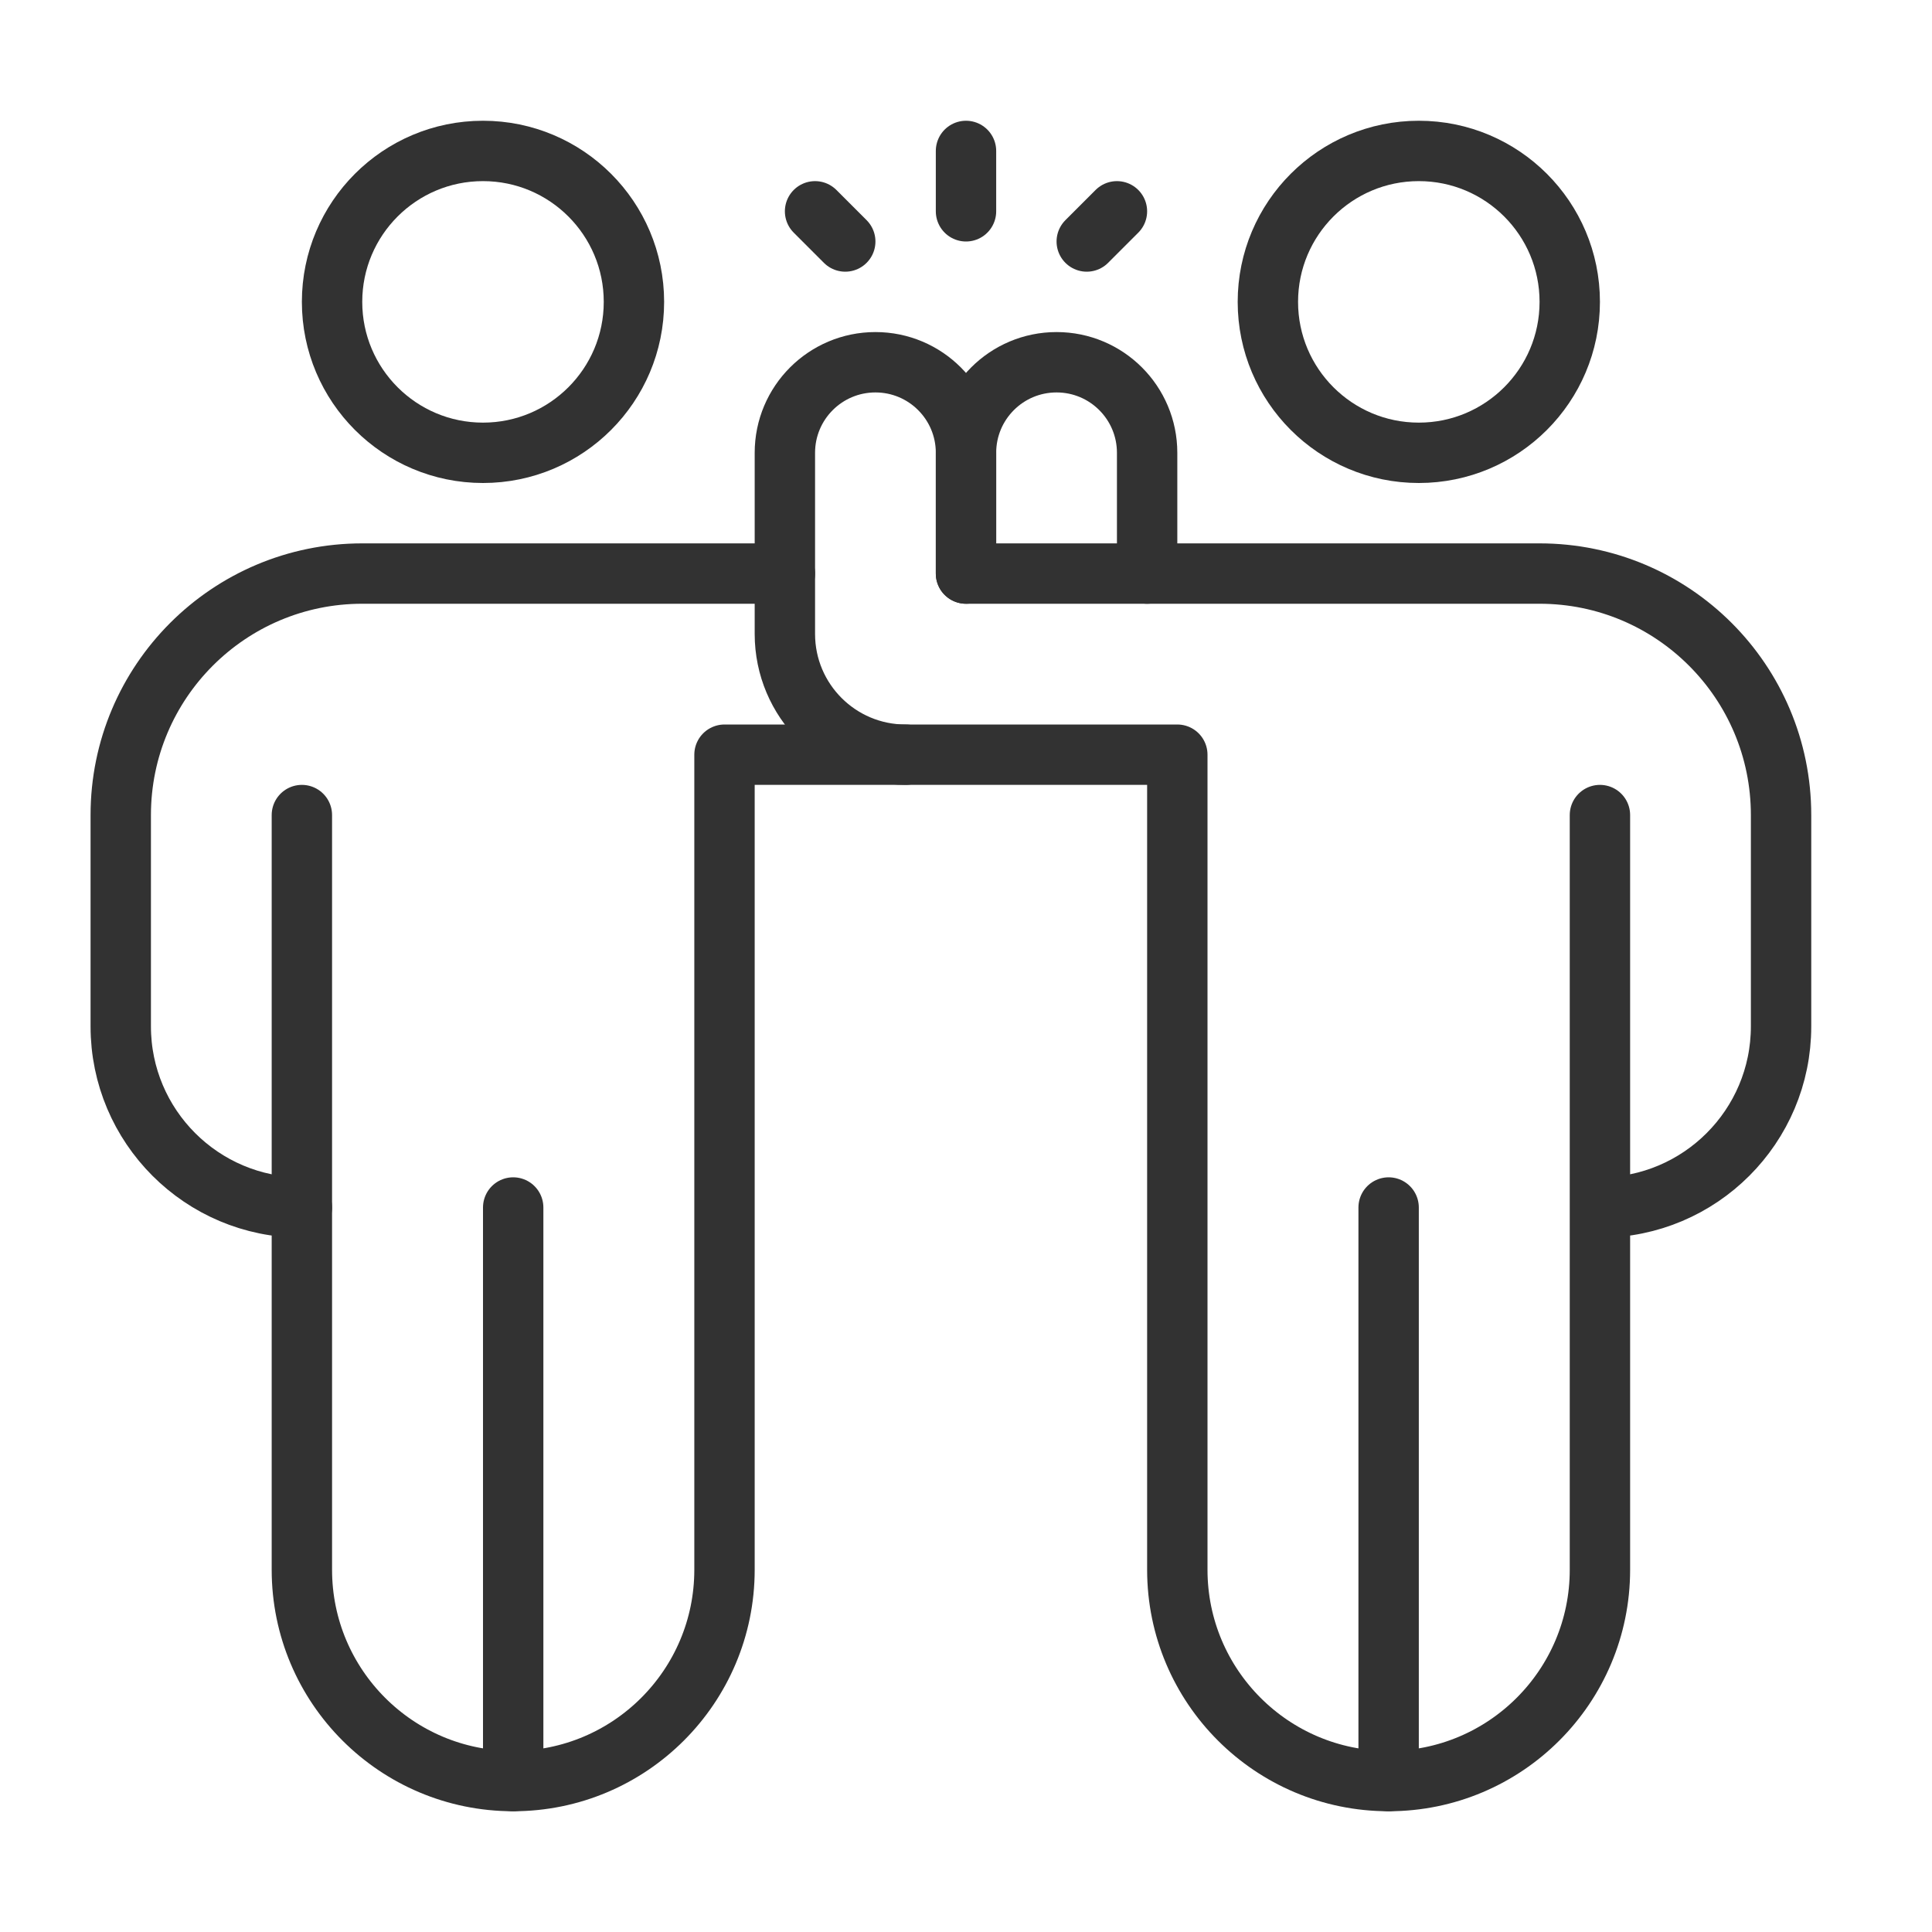
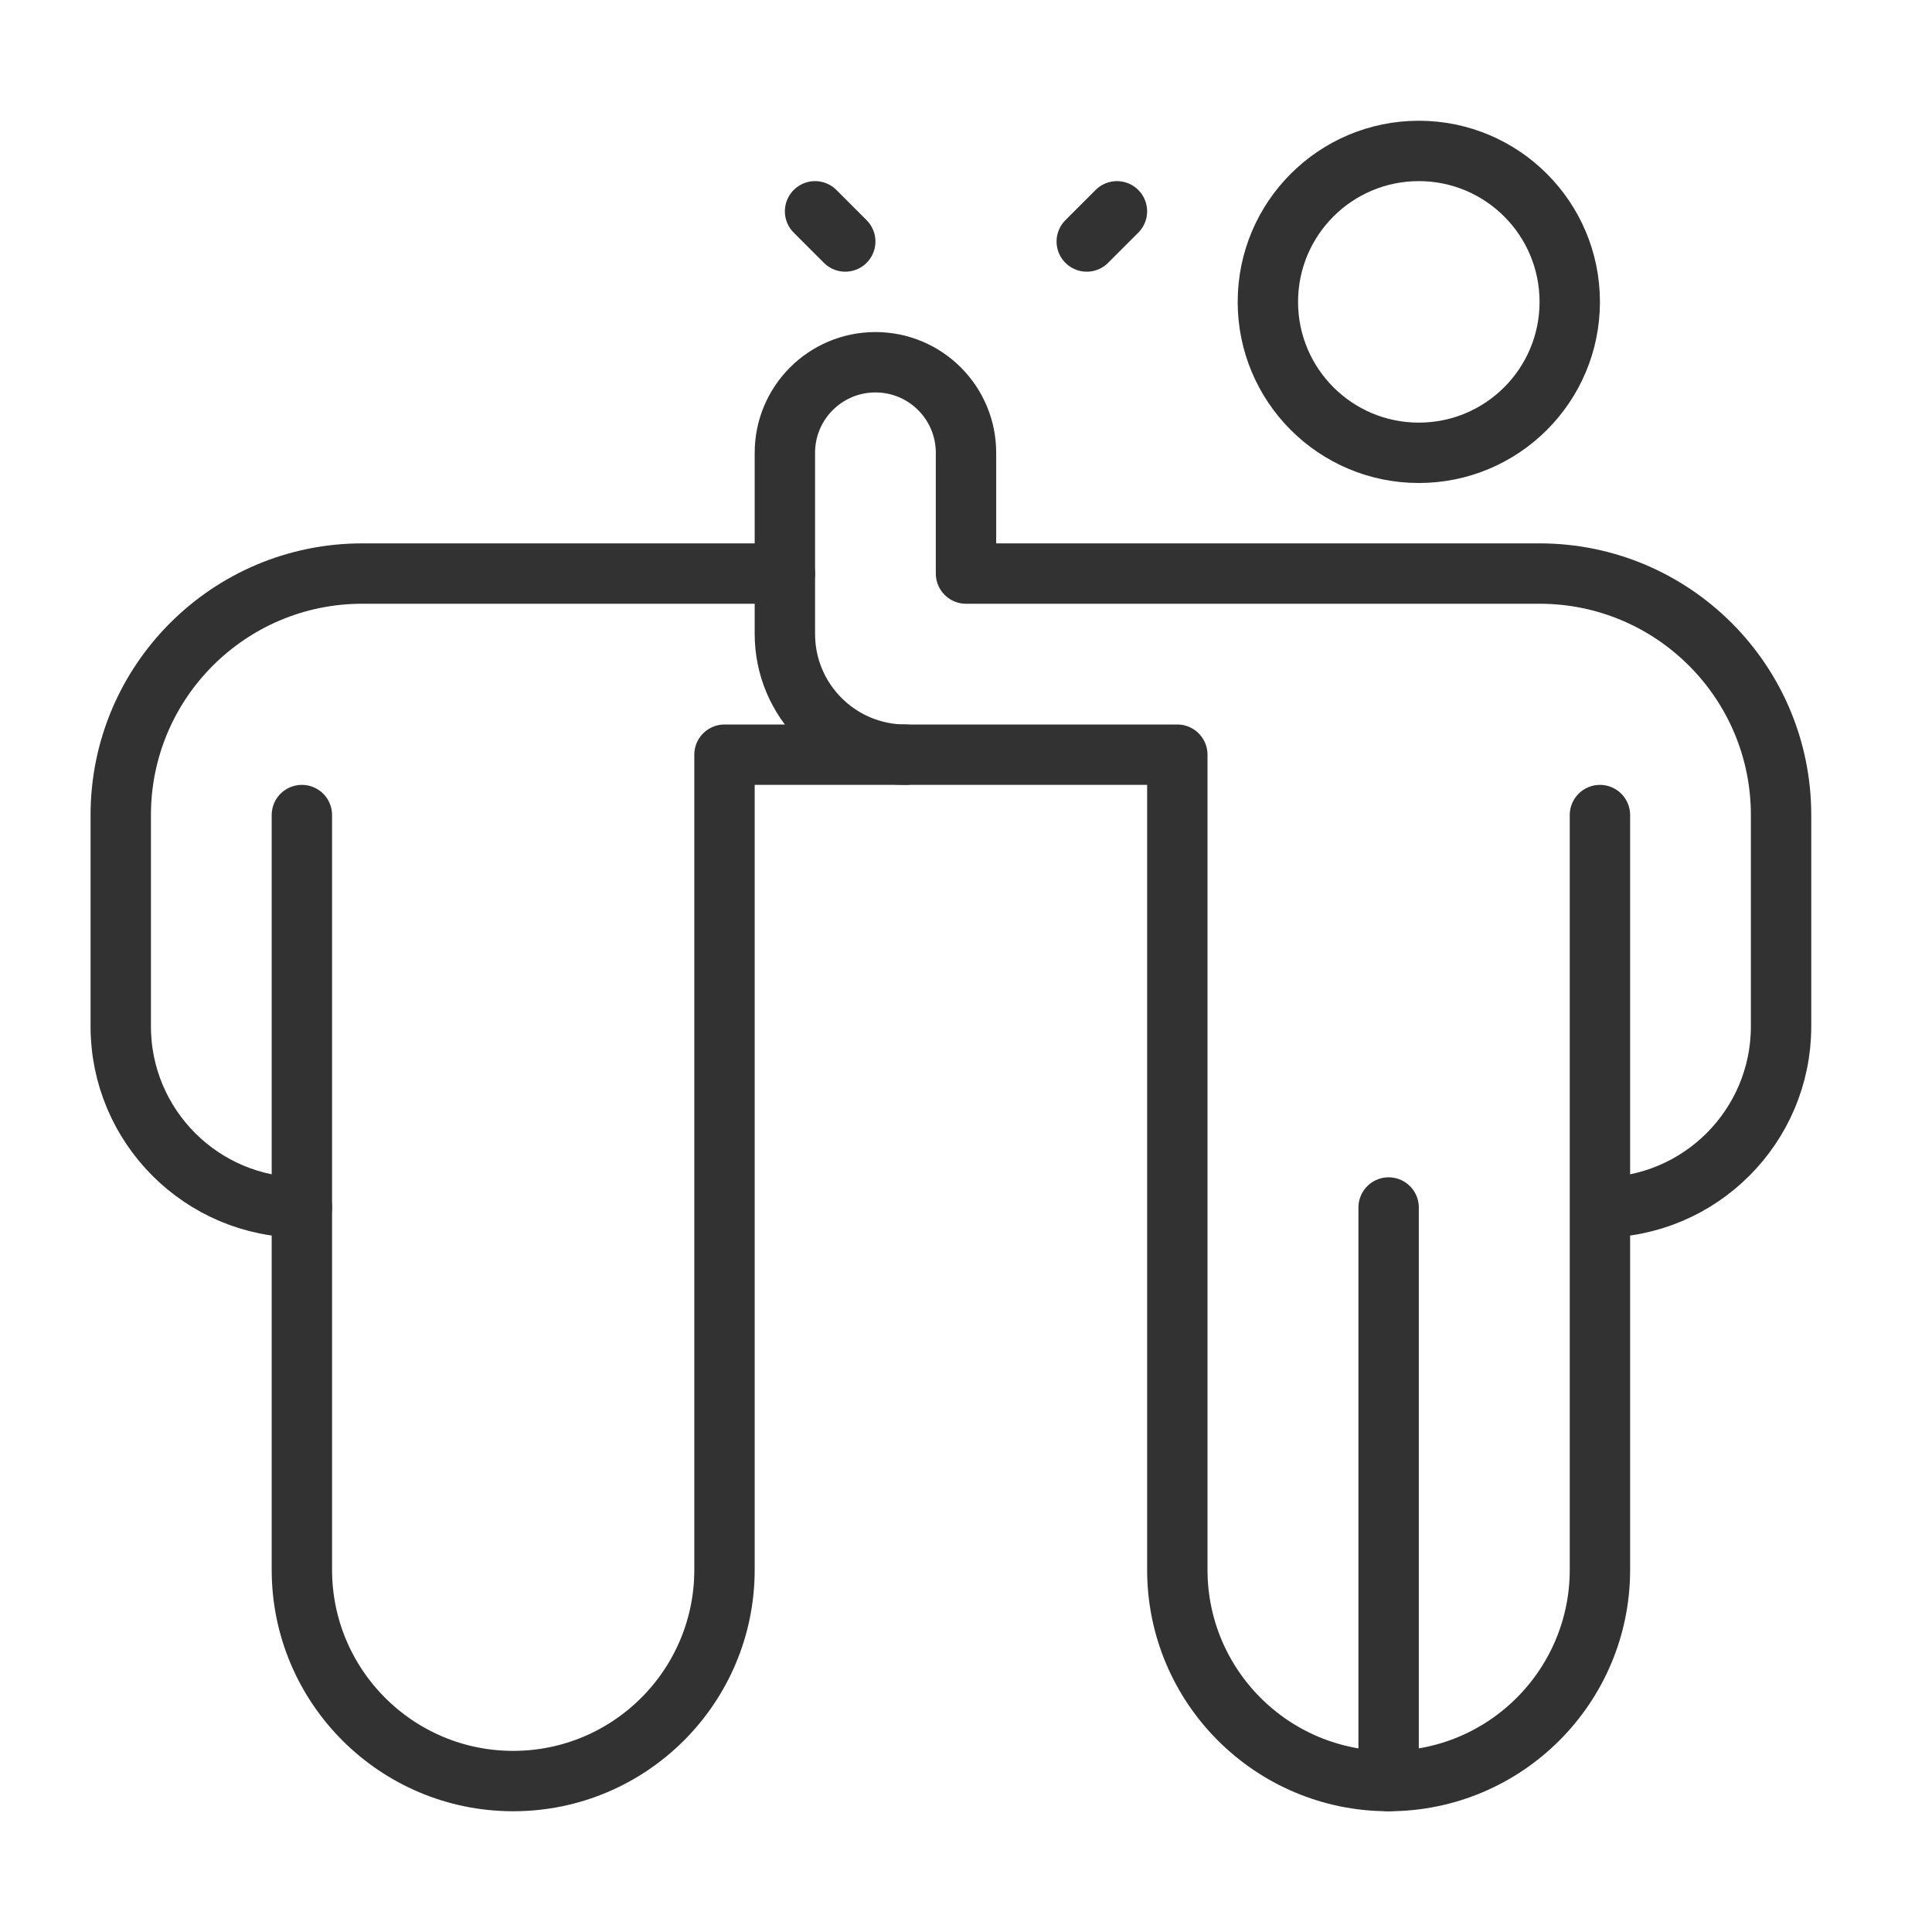
<svg xmlns="http://www.w3.org/2000/svg" id="Layer_2" data-name="Layer 2" viewBox="0 0 256 256">
  <defs>
    <style>
      .cls-1, .cls-2 {
        fill: none;
      }

      .cls-2 {
        stroke: #323232;
        stroke-linecap: round;
        stroke-linejoin: round;
        stroke-width: 8px;
      }
    </style>
  </defs>
  <g id="ICONS">
    <g id="deal">
-       <polygon id="frame" class="cls-1" points="256 0 0 .75 0 256 256 255.25 256 0" />
      <g id="deal-2" data-name="deal">
        <g>
-           <line class="cls-2" x1="128" y1="20" x2="128" y2="28" />
          <line class="cls-2" x1="144" y1="32" x2="148" y2="28" />
          <line class="cls-2" x1="112" y1="32" x2="108" y2="28" />
        </g>
        <g>
          <g>
            <circle class="cls-2" cx="188" cy="40" r="20" />
            <path class="cls-2" d="M212,108v52h0c13.25,0,24-10.75,24-24v-28c0-17.67-14.33-32-32-32h-76v-16c0-6.63-5.37-12-12-12h0c-6.63,0-12,5.37-12,12v24c0,8.84,7.16,16,16,16h36v108c0,15.46,12.54,28,28,28h0c15.46,0,28-12.54,28-28v-48" />
            <line class="cls-2" x1="184" y1="160" x2="184" y2="236" />
          </g>
          <g>
-             <circle class="cls-2" cx="64" cy="40" r="20" />
            <path class="cls-2" d="M104,76h-56c-17.67,0-32,14.33-32,32v28c0,13.25,10.75,24,24,24h0v-52" />
            <path class="cls-2" d="M120,100h-24s0,108,0,108c0,15.46-12.54,28-28,28h0c-15.46,0-28-12.54-28-28v-48" />
-             <line class="cls-2" x1="68" y1="236" x2="68" y2="160" />
-             <path class="cls-2" d="M152,76v-16c0-6.63-5.37-12-12-12h0c-6.63,0-12,5.37-12,12v16" />
          </g>
        </g>
      </g>
    </g>
  </g>
</svg>